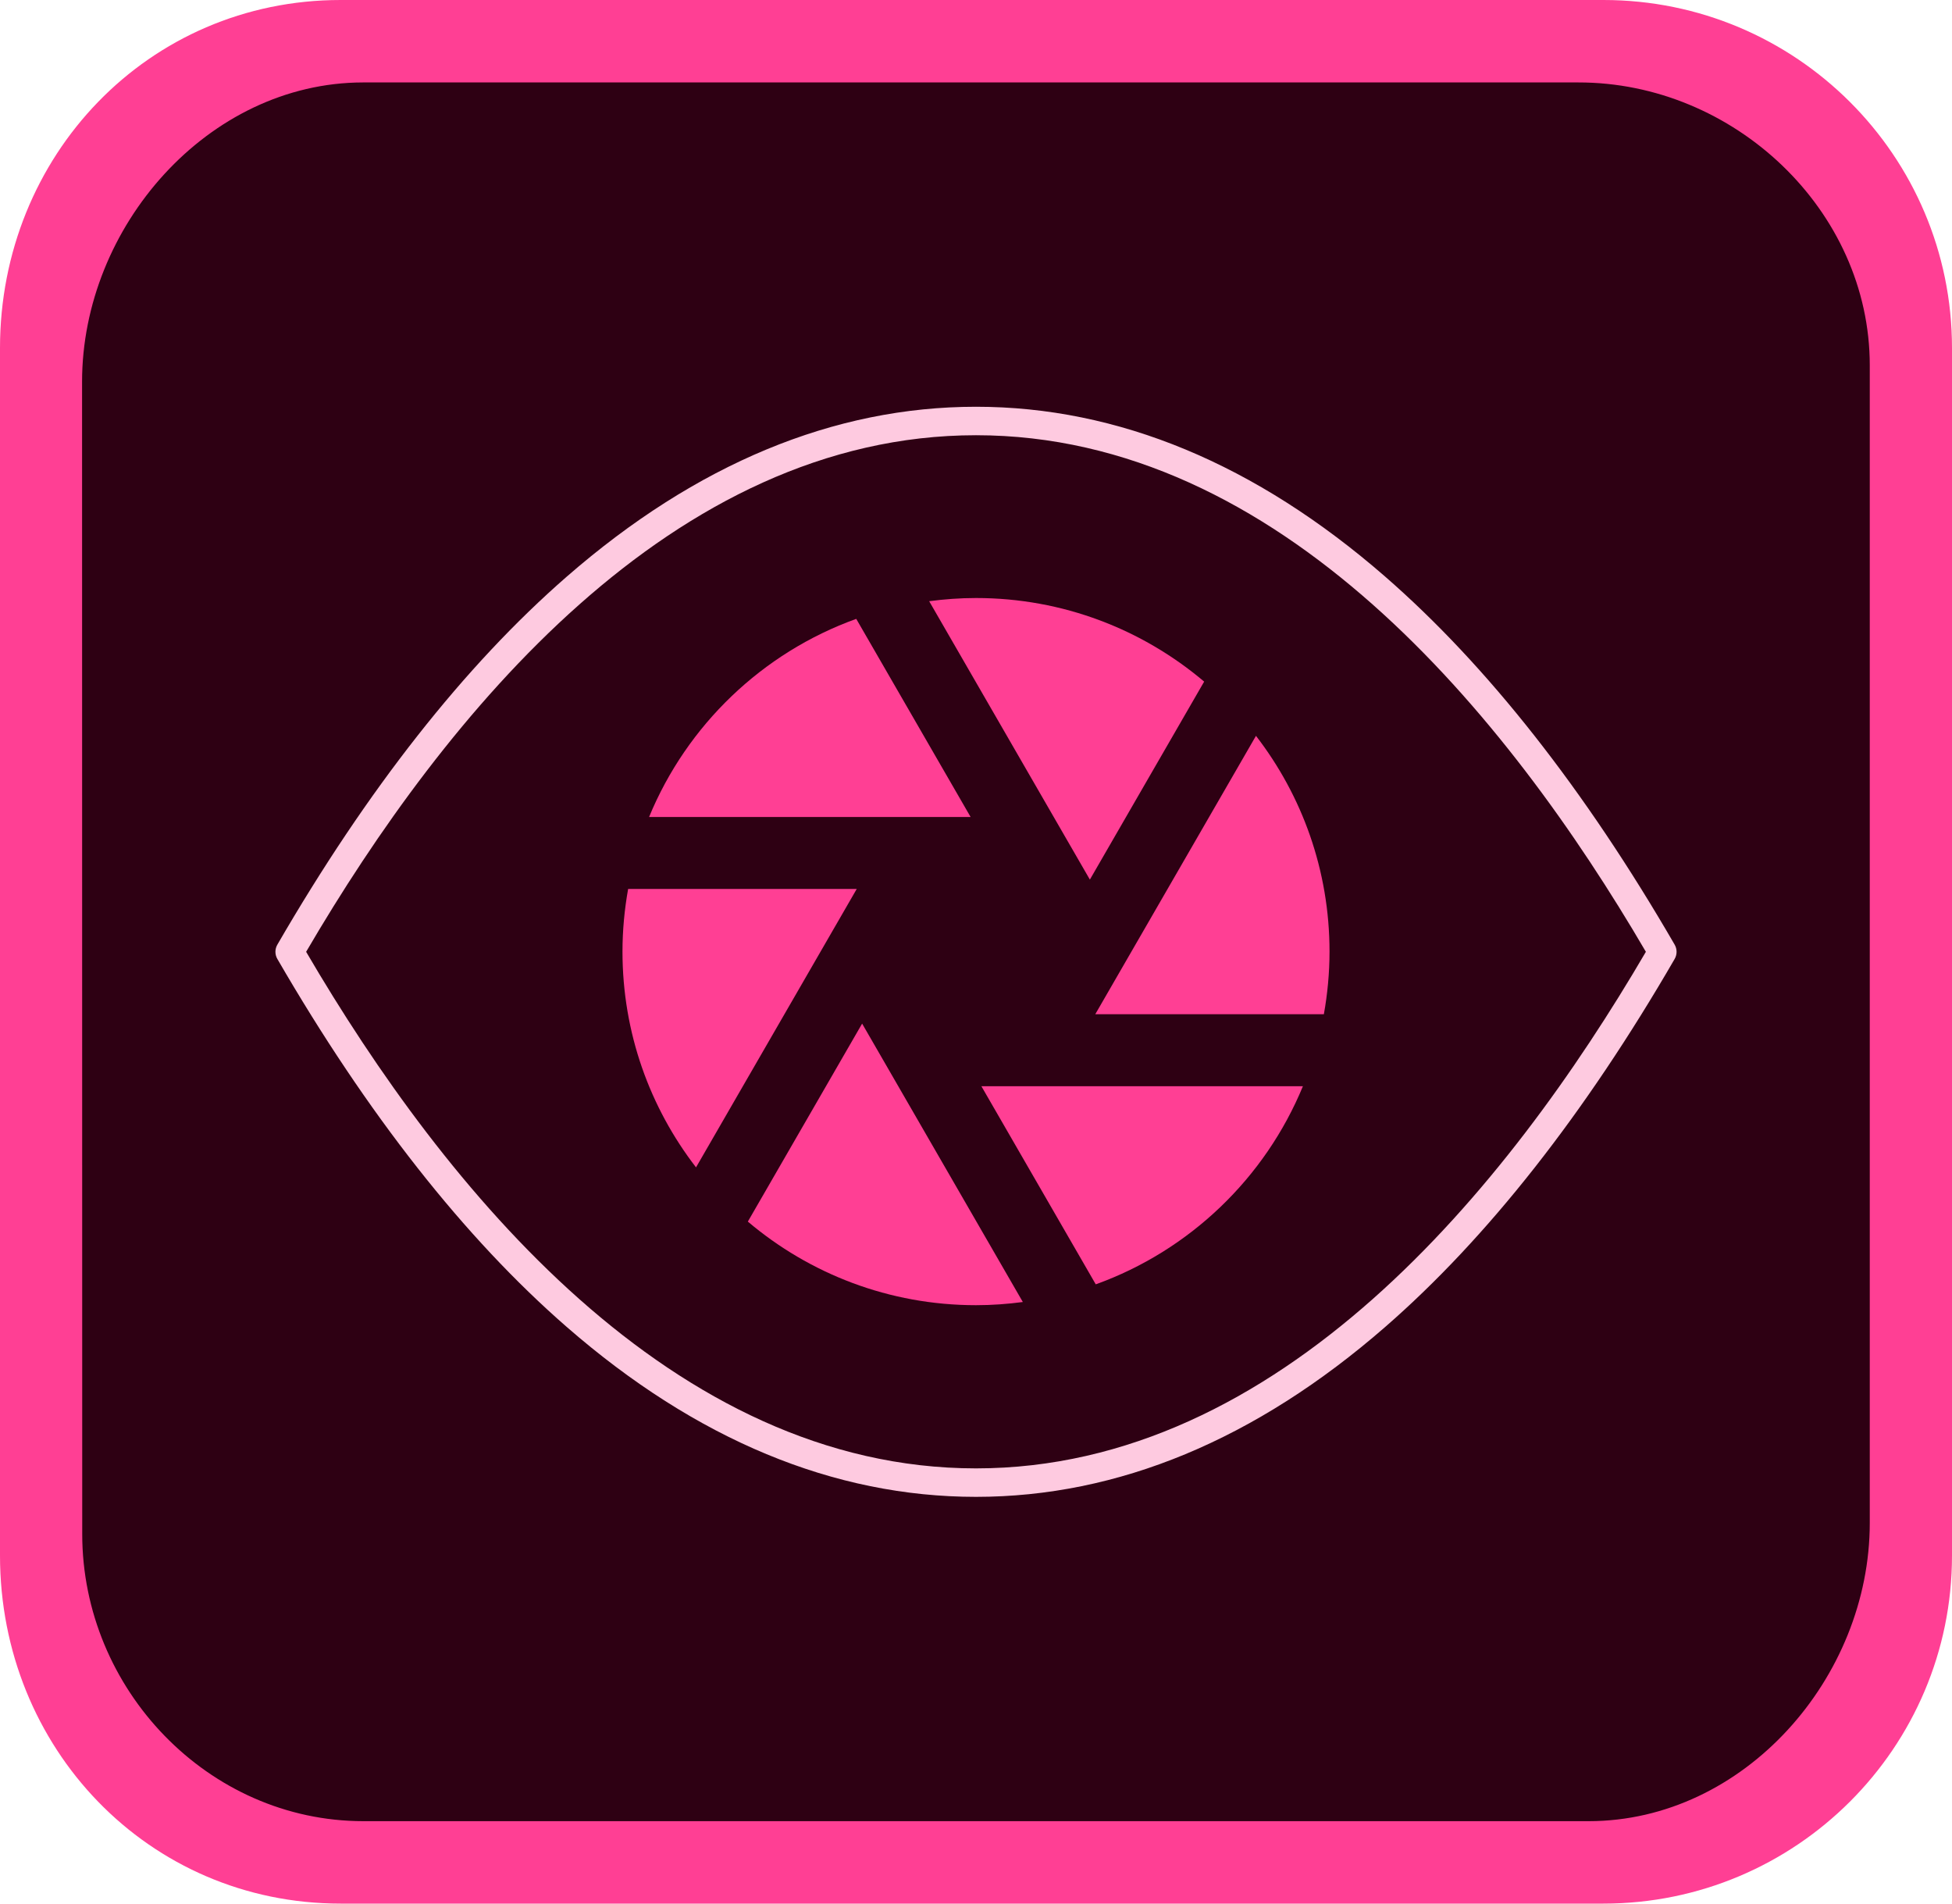
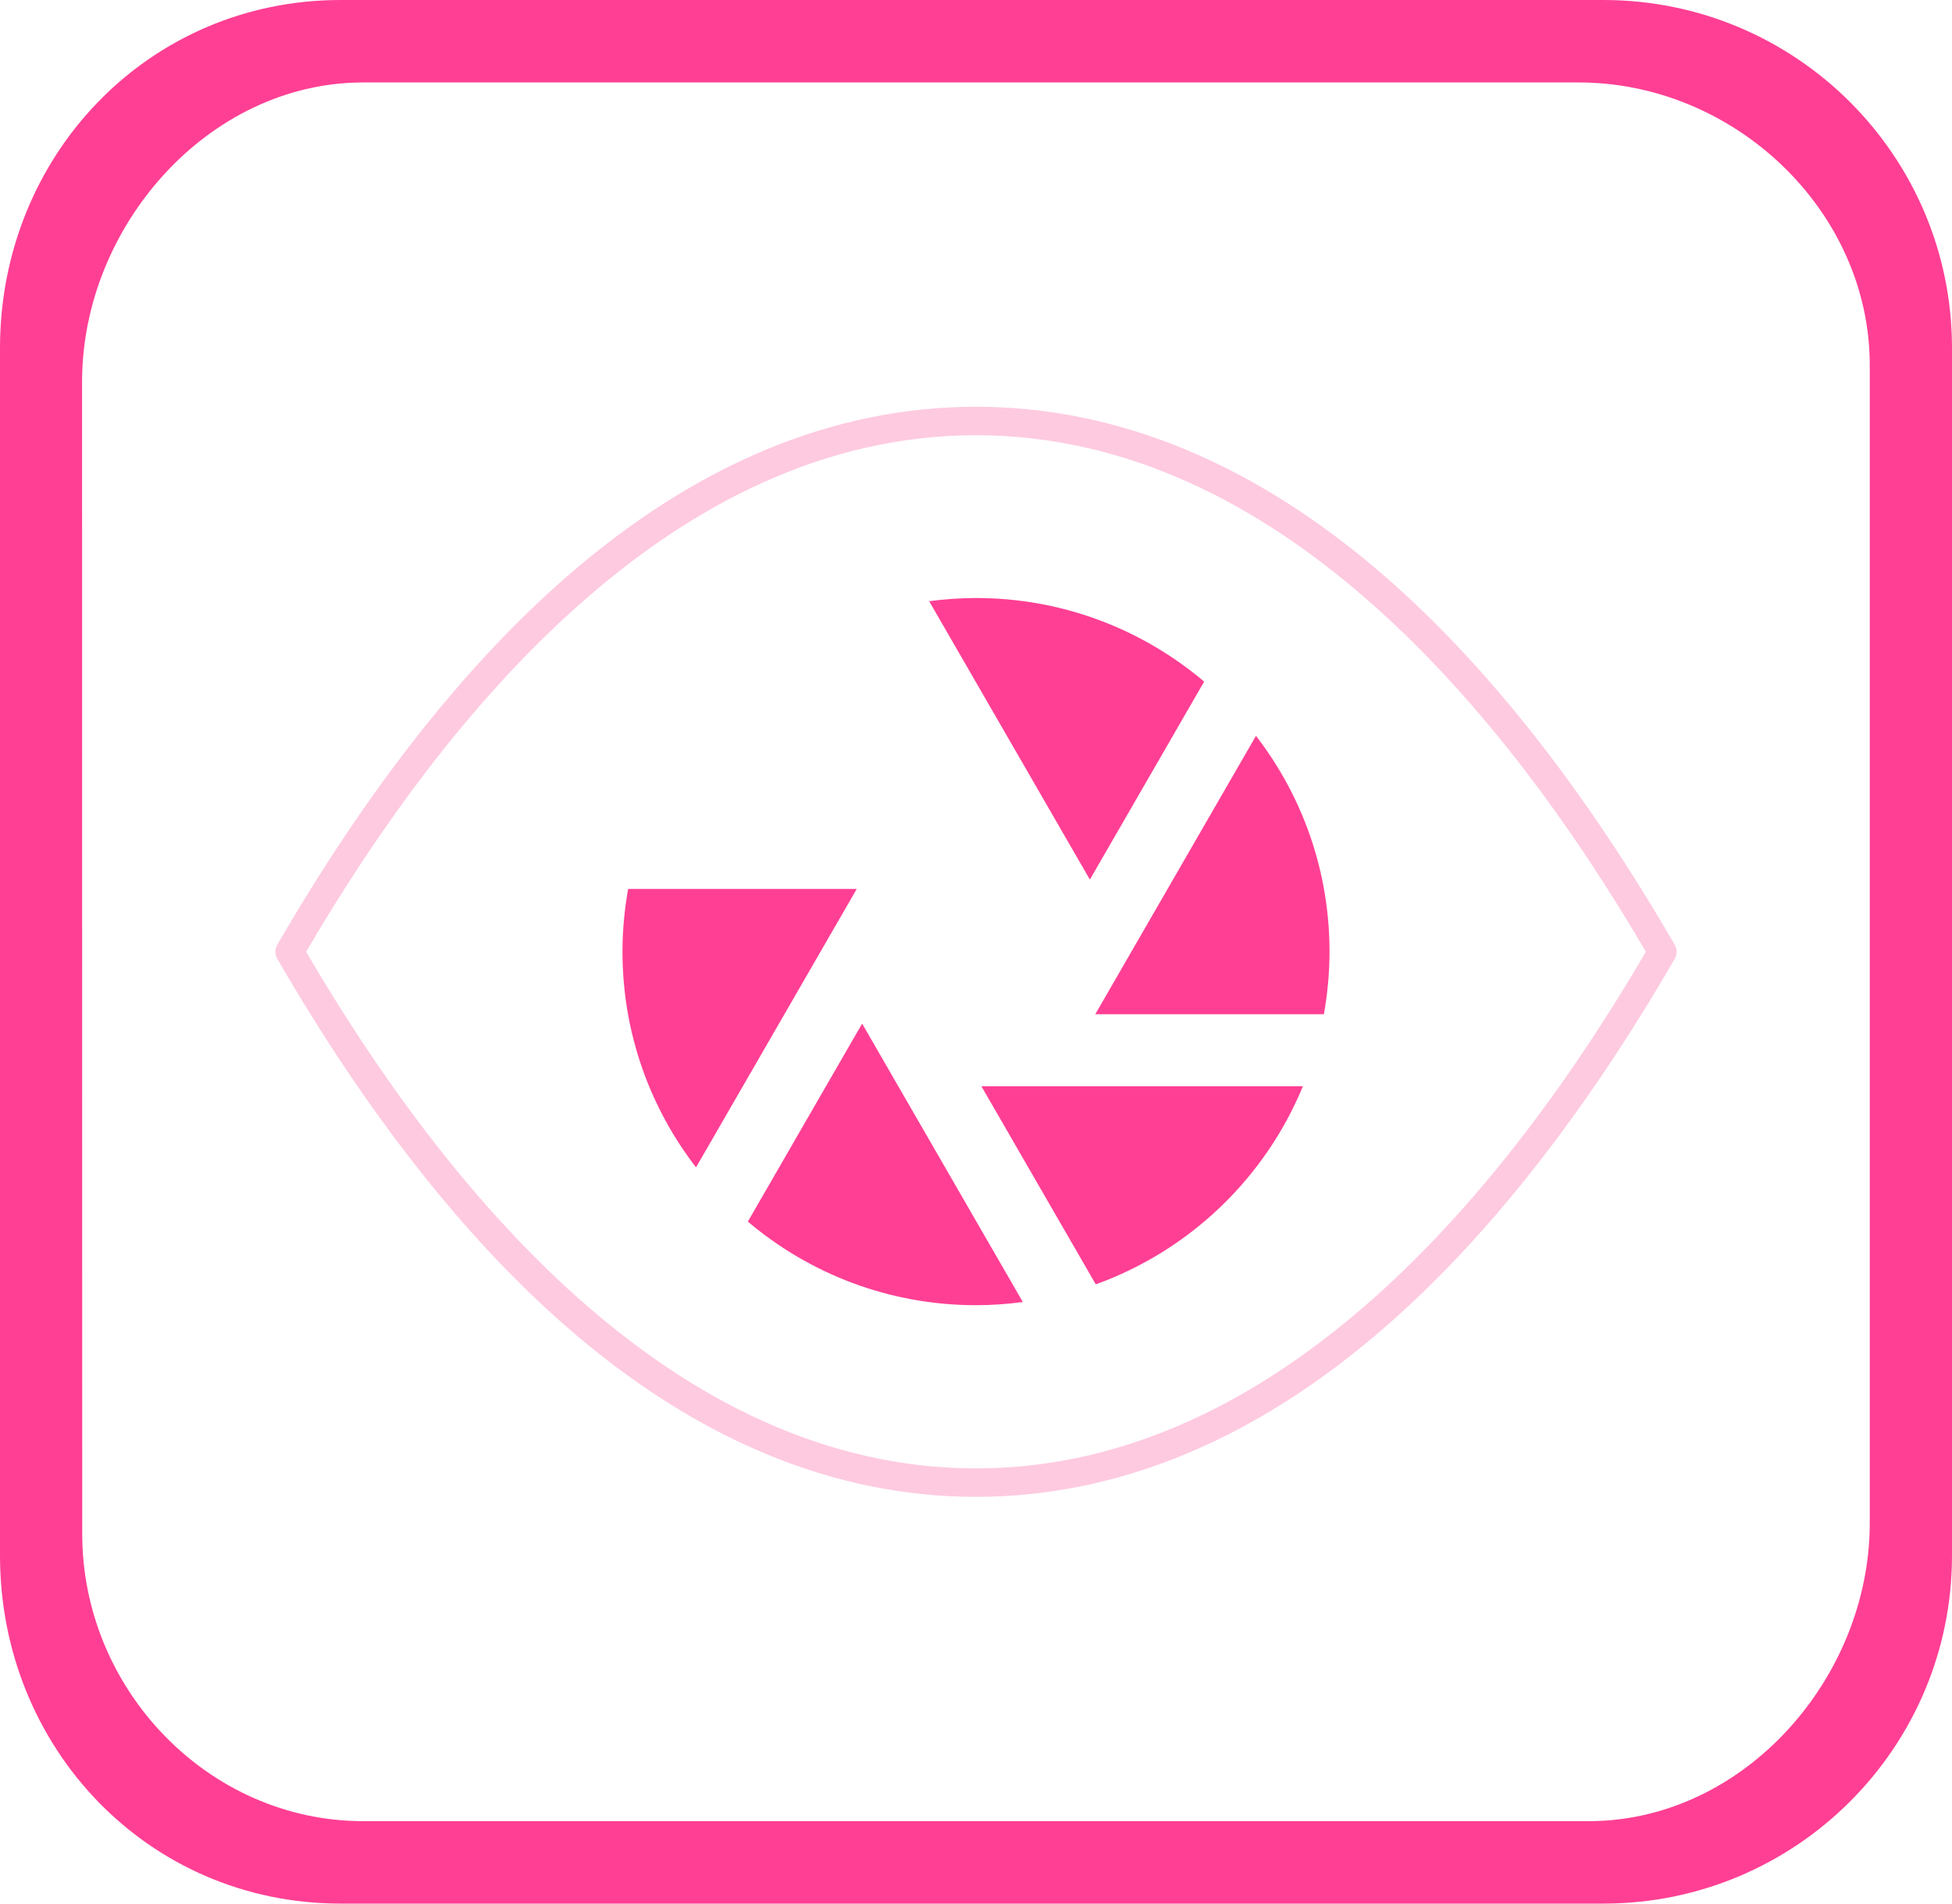
<svg xmlns="http://www.w3.org/2000/svg" version="1.1" id="Brush_x5F_app_x5F_RGB" x="0px" y="0px" viewBox="0 0 240 234" enable-background="new 0 0 240 234" xml:space="preserve">
  <g>
-     <path fill-rule="evenodd" clip-rule="evenodd" fill="#2E0013" d="M41.894,7.454c-28.131,0-34.623,16.745-34.623,44.896   l0.113,136.637c0,28.162,8.779,37.56,36.9,37.56h150.764c28.121,0,37.57-9.398,37.57-37.549V47.177   c0-28.152-10.5-39.724-38.621-39.724H41.894z" />
    <g>
      <g>
        <path fill-rule="evenodd" clip-rule="evenodd" fill="#FF3F94" d="M0,43.05v148.17C0,214.85,18.21,234,41.88,234h155.26     c23.67,0,42.86-19.15,42.86-42.78V42.78C240,19.15,220.81,0,197.14,0H41.88C18.21,0,0,19.15,0,42.78V43.05z M194.04,10.134     c19.115-0.03,35.85,15.687,35.85,34.772v142.303c0,19.054-15.475,36.657-34.57,36.657H44.68     c-19.095,0-34.57-16.232-34.57-35.286L10.09,46.922c0-19.034,15.465-36.758,34.53-36.788H194.04z" />
      </g>
      <g>
        <path fill="#FECAE0" d="M120,184c-17.481,0-34.413-7.028-50.325-20.89     C57.12,152.174,45.151,136.956,34.1,117.877c-0.315-0.542-0.315-1.212,0-1.754     c11.051-19.079,23.02-34.298,35.575-45.233C85.586,57.028,102.518,50,120,50     c17.473,0,34.403,7.028,50.318,20.889c12.562,10.942,24.534,26.161,35.583,45.234c0.314,0.542,0.314,1.212,0,1.754     c-11.049,19.073-23.02,34.292-35.583,45.233C154.403,176.972,137.473,184,120,184z M37.639,117     c17.063,29.184,45.063,63.5,82.361,63.5s65.298-34.316,82.362-63.5c-17.062-29.184-45.063-63.5-82.362-63.5     C82.702,53.5,54.702,87.816,37.639,117z" />
        <g>
          <path fill="#FF3F94" d="M91.948,150.164c7.571,6.406,17.358,10.276,28.052,10.276c1.954,0,3.873-0.142,5.758-0.391      l-19.759-34.223L91.948,150.164z" />
-           <path fill="#FF3F94" d="M105.276,76.074c-11.543,4.156-20.815,13.058-25.47,24.352h39.53L105.276,76.074z" />
          <path fill="#FF3F94" d="M77.229,109.276c-0.447,2.5-0.694,5.071-0.694,7.7c0,9.988,3.378,19.183,9.042,26.523      l19.758-34.223H77.229z" />
          <path fill="#FF3F94" d="M148.052,83.787C140.481,77.381,130.695,73.511,120,73.511c-1.954,0-3.873,0.142-5.758,0.391      l19.759,34.223L148.052,83.787z" />
          <path fill="#FF3F94" d="M162.771,124.675c0.447-2.501,0.694-5.071,0.694-7.7c0-9.988-3.378-19.183-9.042-26.523      l-19.759,34.223H162.771z" />
          <path fill="#FF3F94" d="M134.724,157.877c11.543-4.156,20.815-13.058,25.47-24.352h-39.53L134.724,157.877z" />
        </g>
      </g>
    </g>
  </g>
</svg>